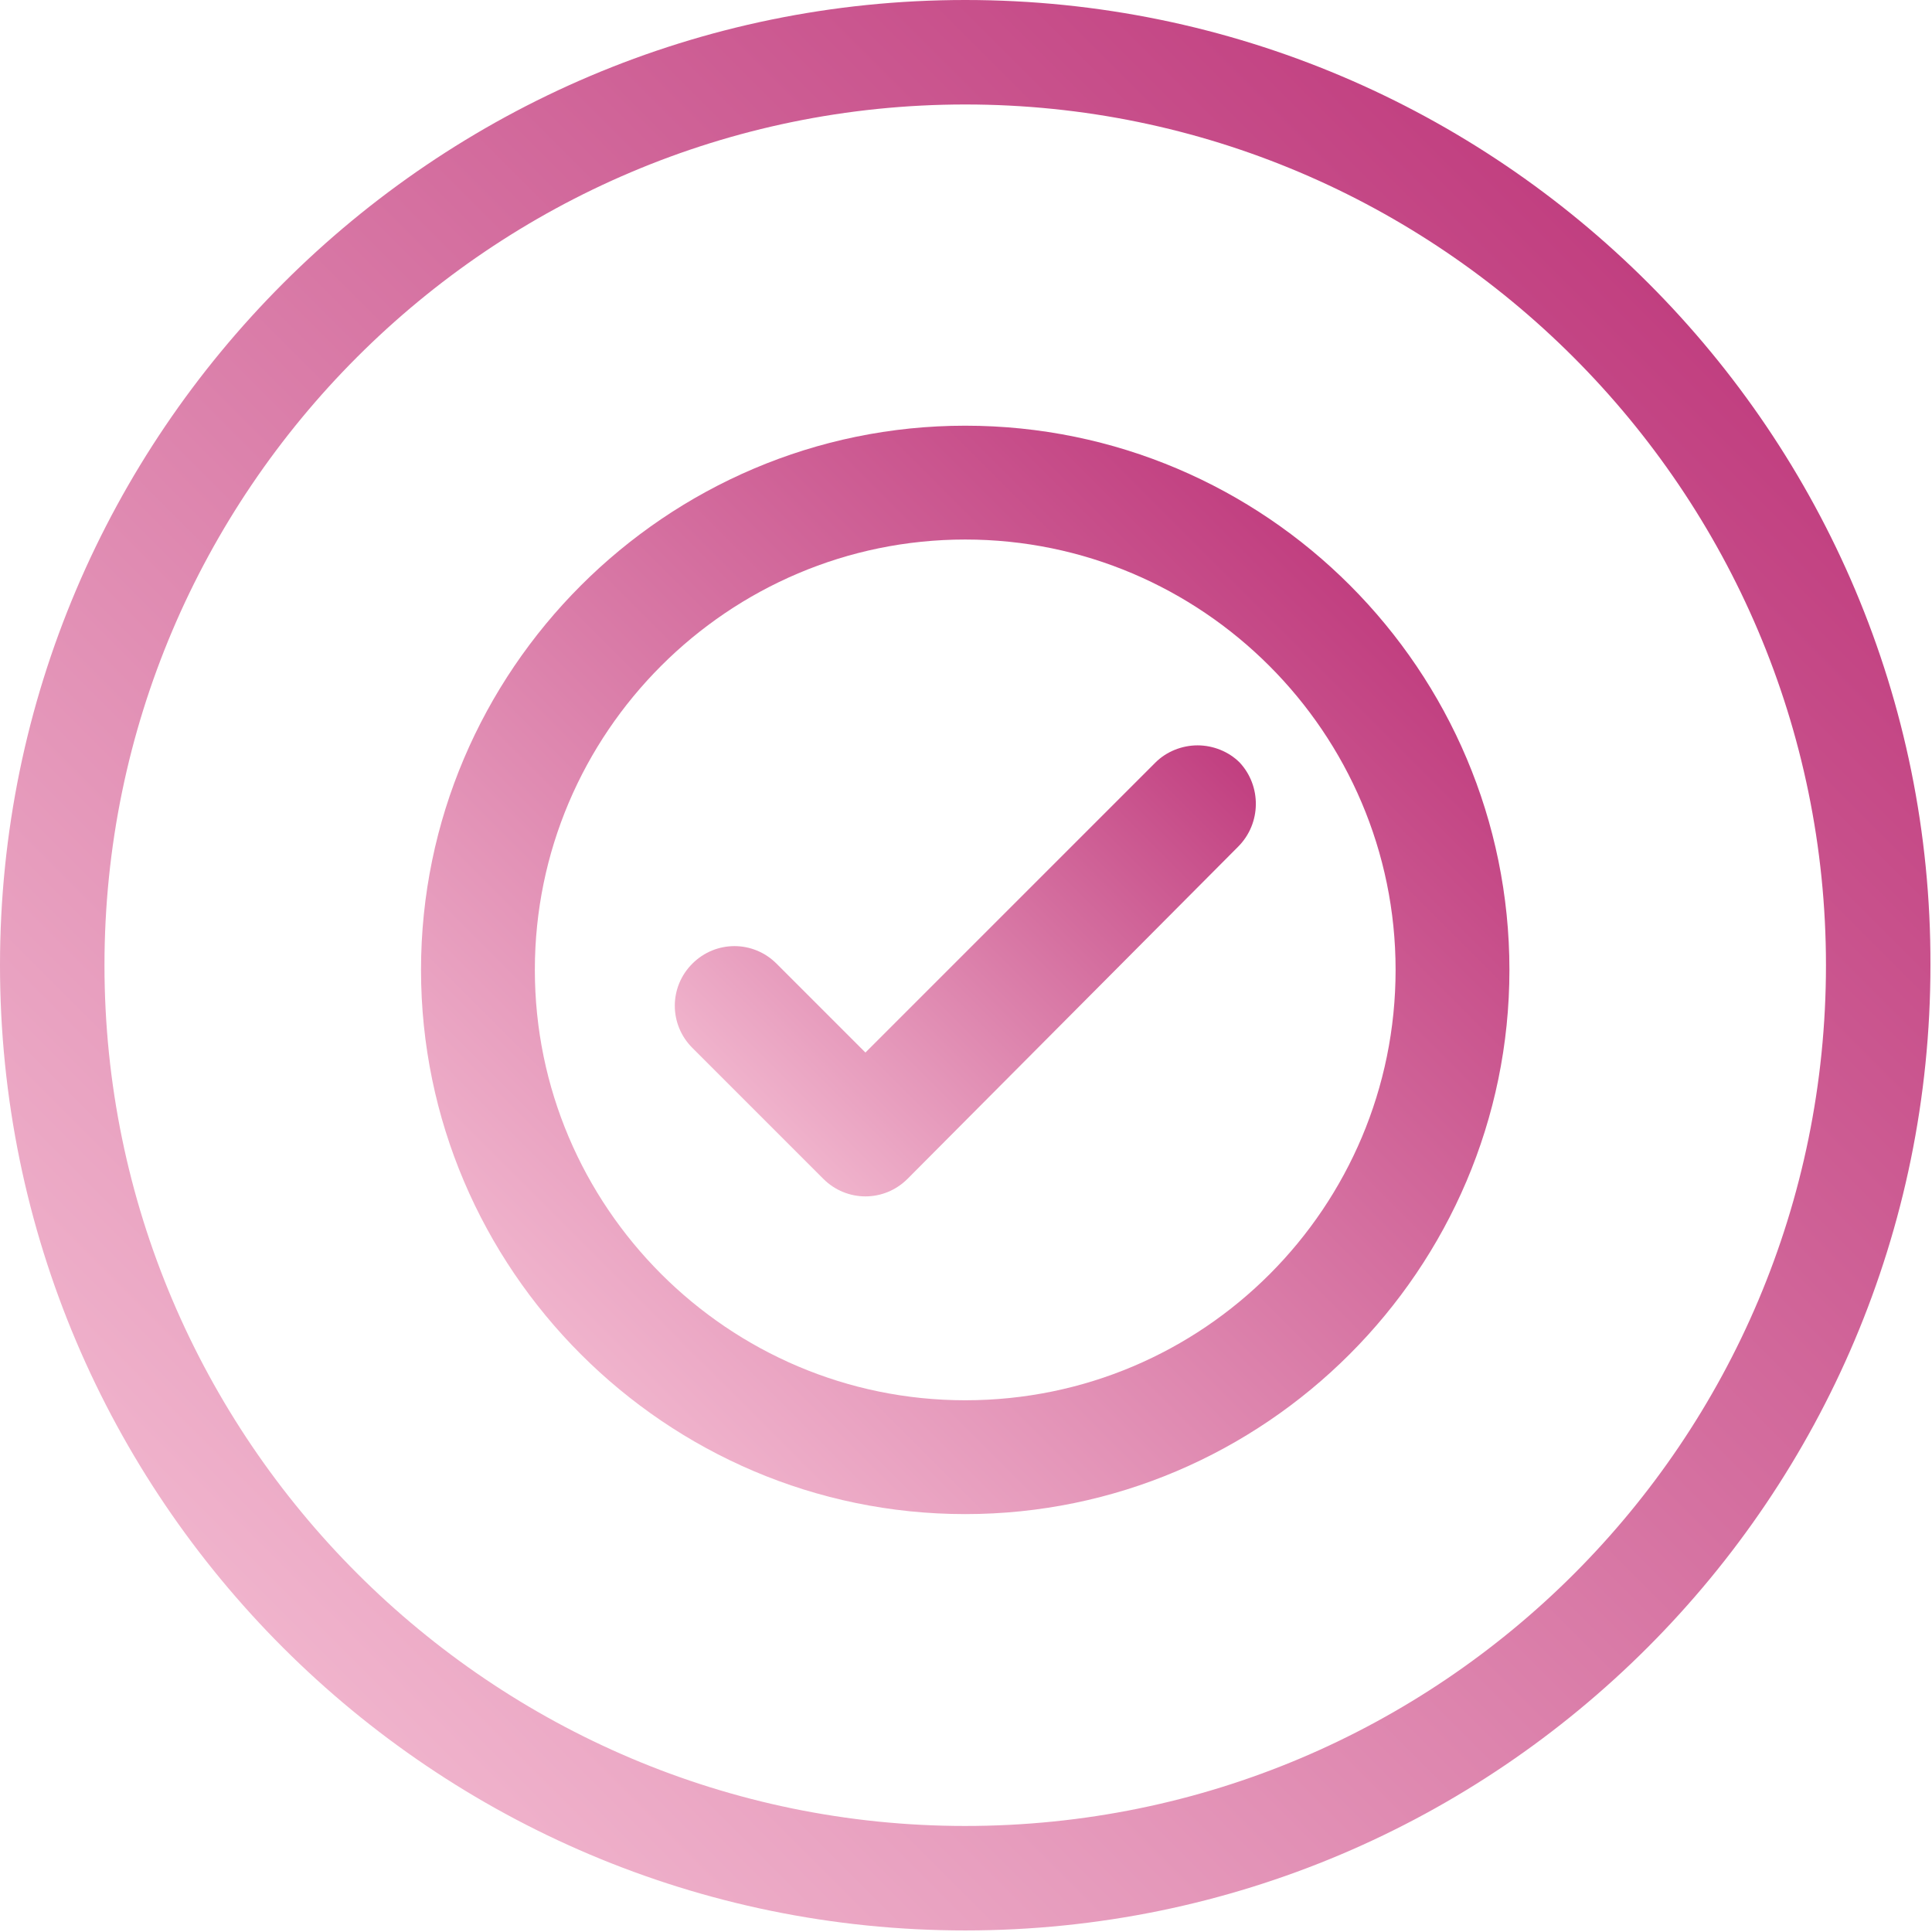
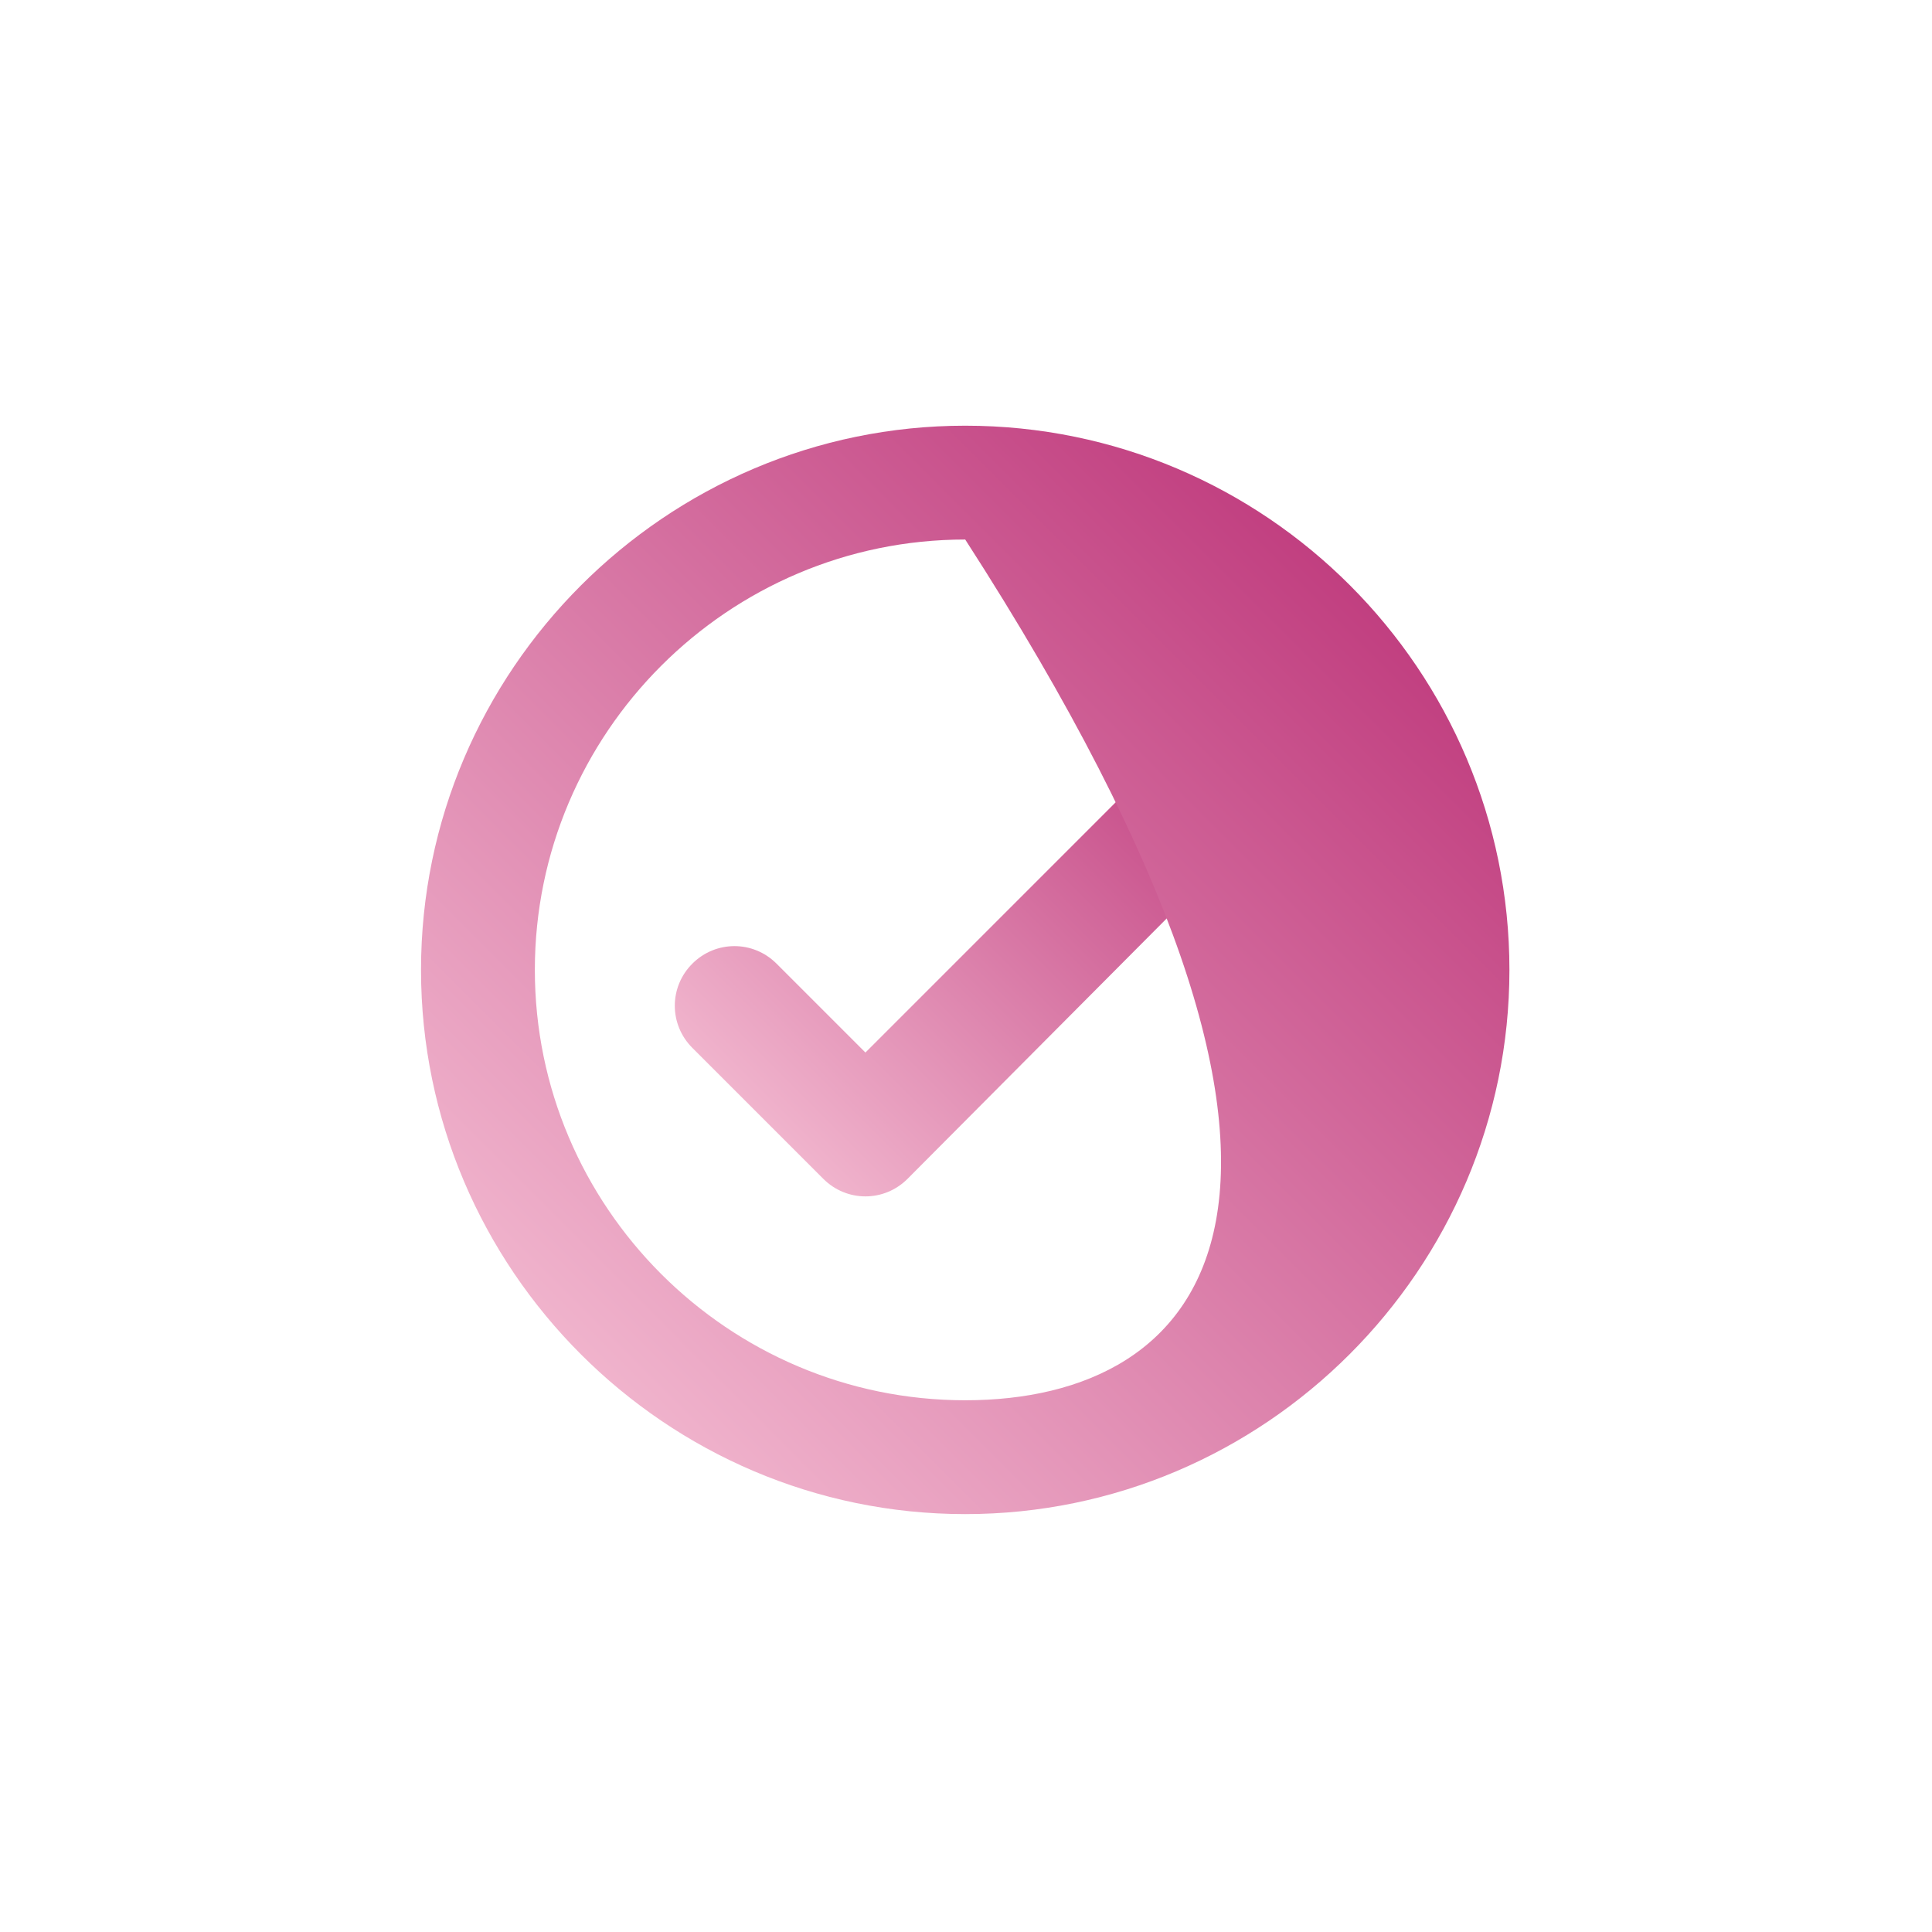
<svg xmlns="http://www.w3.org/2000/svg" version="1.1" id="Capa_1" x="0px" y="0px" viewBox="0 0 123.9 123.9" style="enable-background:new 0 0 123.9 123.9;" xml:space="preserve">
  <style type="text/css">
	.st0{fill:url(#SVGID_1_);}
	.st1{fill:url(#SVGID_2_);}
	.st2{fill:url(#SVGID_3_);}
</style>
  <g>
    <linearGradient id="SVGID_1_" gradientUnits="userSpaceOnUse" x1="18.163" y1="105.72" x2="105.72" y2="18.163">
      <stop offset="0" style="stop-color:#F0B3CC" />
      <stop offset="1" style="stop-color:#C13F80" />
    </linearGradient>
-     <path class="st0" d="M61.9,0C27.8,0,0,27.8,0,61.9c0,34.2,27.8,61.9,61.9,61.9c34.2,0,61.9-27.8,61.9-61.9   C123.9,27.8,96.1,0,61.9,0z M61.9,117.1c-30.4,0-55.2-24.8-55.2-55.2c0-30.4,24.8-55.2,55.2-55.2c30.4,0,55.2,24.8,55.2,55.2   C117.1,92.4,92.4,117.1,61.9,117.1z" />
    <linearGradient id="SVGID_2_" gradientUnits="userSpaceOnUse" x1="48.631" y1="71.353" x2="75.269" y2="44.715">
      <stop offset="0" style="stop-color:#F0B3CC" />
      <stop offset="1" style="stop-color:#C13F80" />
    </linearGradient>
    <path class="st1" d="M79.5,48.9c-0.7-0.7-1.7-1.1-2.7-1.1c-1,0-2,0.4-2.7,1.1L55.5,67.5l-5.7-5.7c-1.5-1.5-3.9-1.5-5.4,0   c-1.5,1.5-1.5,3.9,0,5.4l8.4,8.4c1.5,1.5,3.9,1.5,5.4,0l21.2-21.3C80.9,52.8,80.9,50.4,79.5,48.9L79.5,48.9z" />
    <linearGradient id="SVGID_3_" gradientUnits="userSpaceOnUse" x1="37.282" y1="86.885" x2="86.6" y2="37.568">
      <stop offset="0" style="stop-color:#F0B3CC" />
      <stop offset="1" style="stop-color:#C13F80" />
    </linearGradient>
-     <path class="st2" d="M61.9,27.3c-19.2,0-34.9,15.7-34.9,34.9c0,19.2,15.7,34.9,34.9,34.9c19.2,0,34.9-15.7,34.9-34.9   C96.8,43,81.2,27.3,61.9,27.3z M61.9,89.8c-15.2,0-27.6-12.4-27.6-27.6c0-15.2,12.4-27.6,27.6-27.6c15.2,0,27.6,12.4,27.6,27.6   C89.5,77.4,77.2,89.8,61.9,89.8z" />
+     <path class="st2" d="M61.9,27.3c-19.2,0-34.9,15.7-34.9,34.9c0,19.2,15.7,34.9,34.9,34.9c19.2,0,34.9-15.7,34.9-34.9   C96.8,43,81.2,27.3,61.9,27.3z M61.9,89.8c-15.2,0-27.6-12.4-27.6-27.6c0-15.2,12.4-27.6,27.6-27.6C89.5,77.4,77.2,89.8,61.9,89.8z" />
  </g>
</svg>